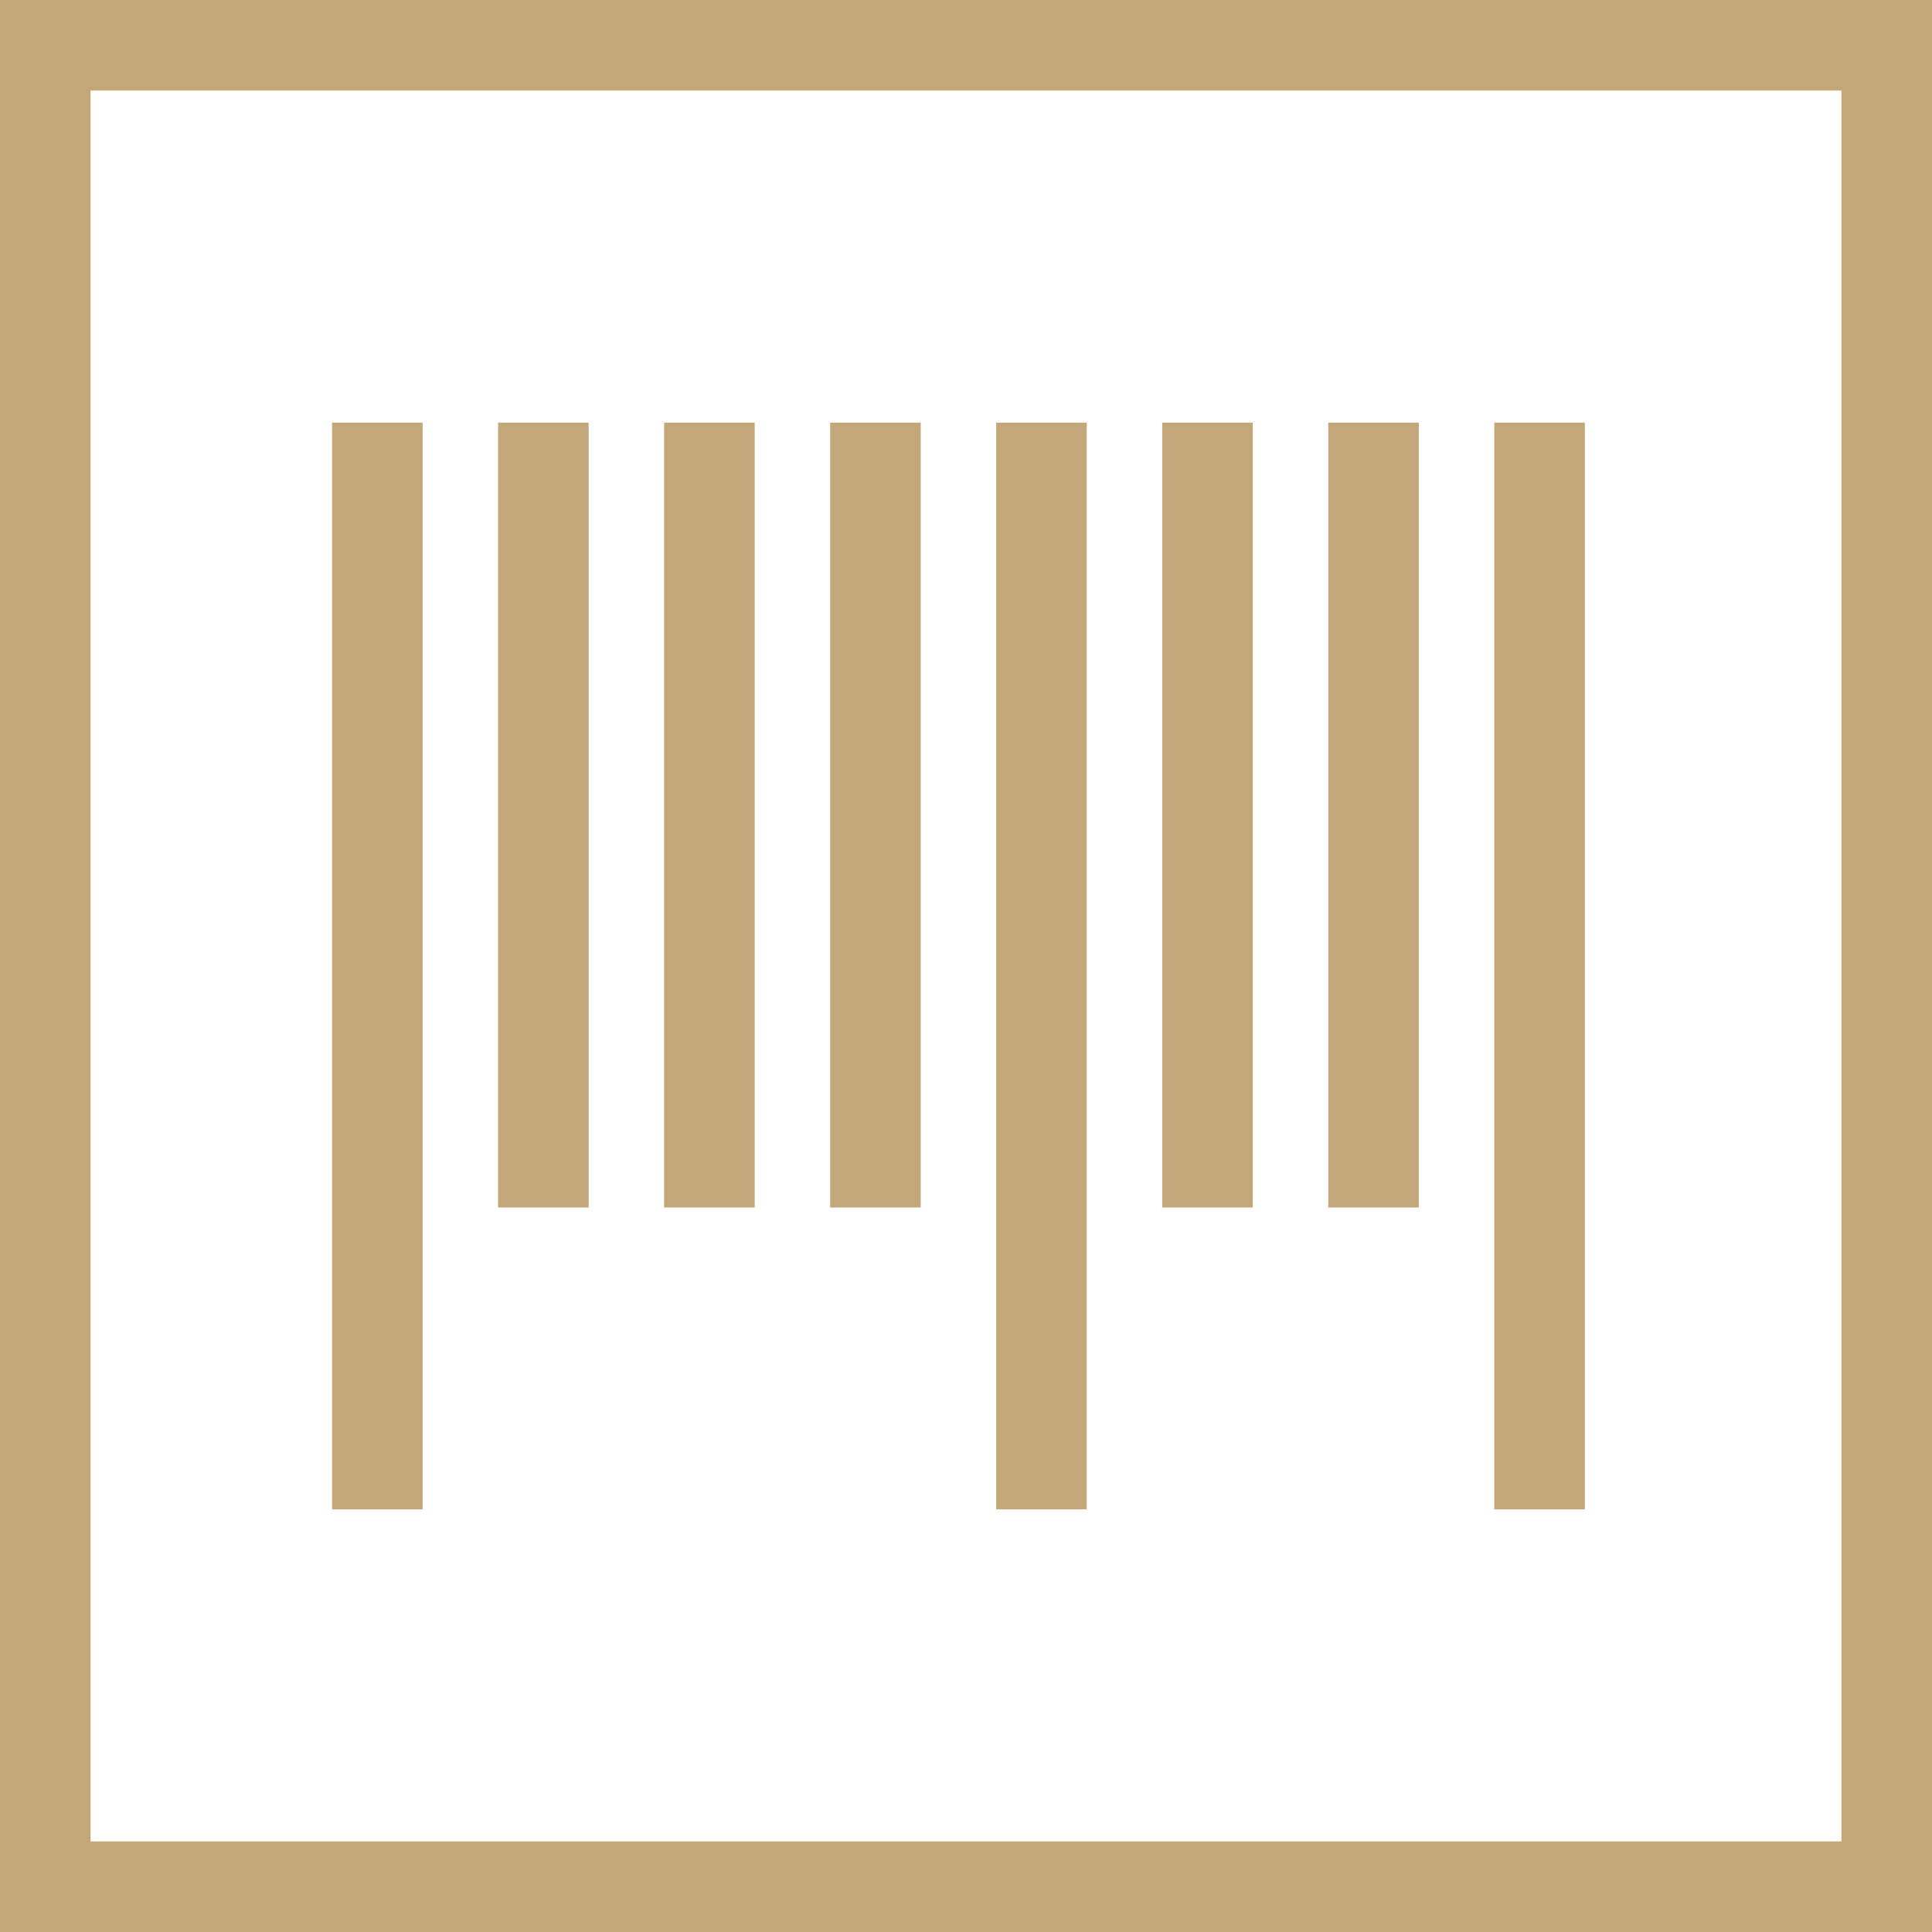
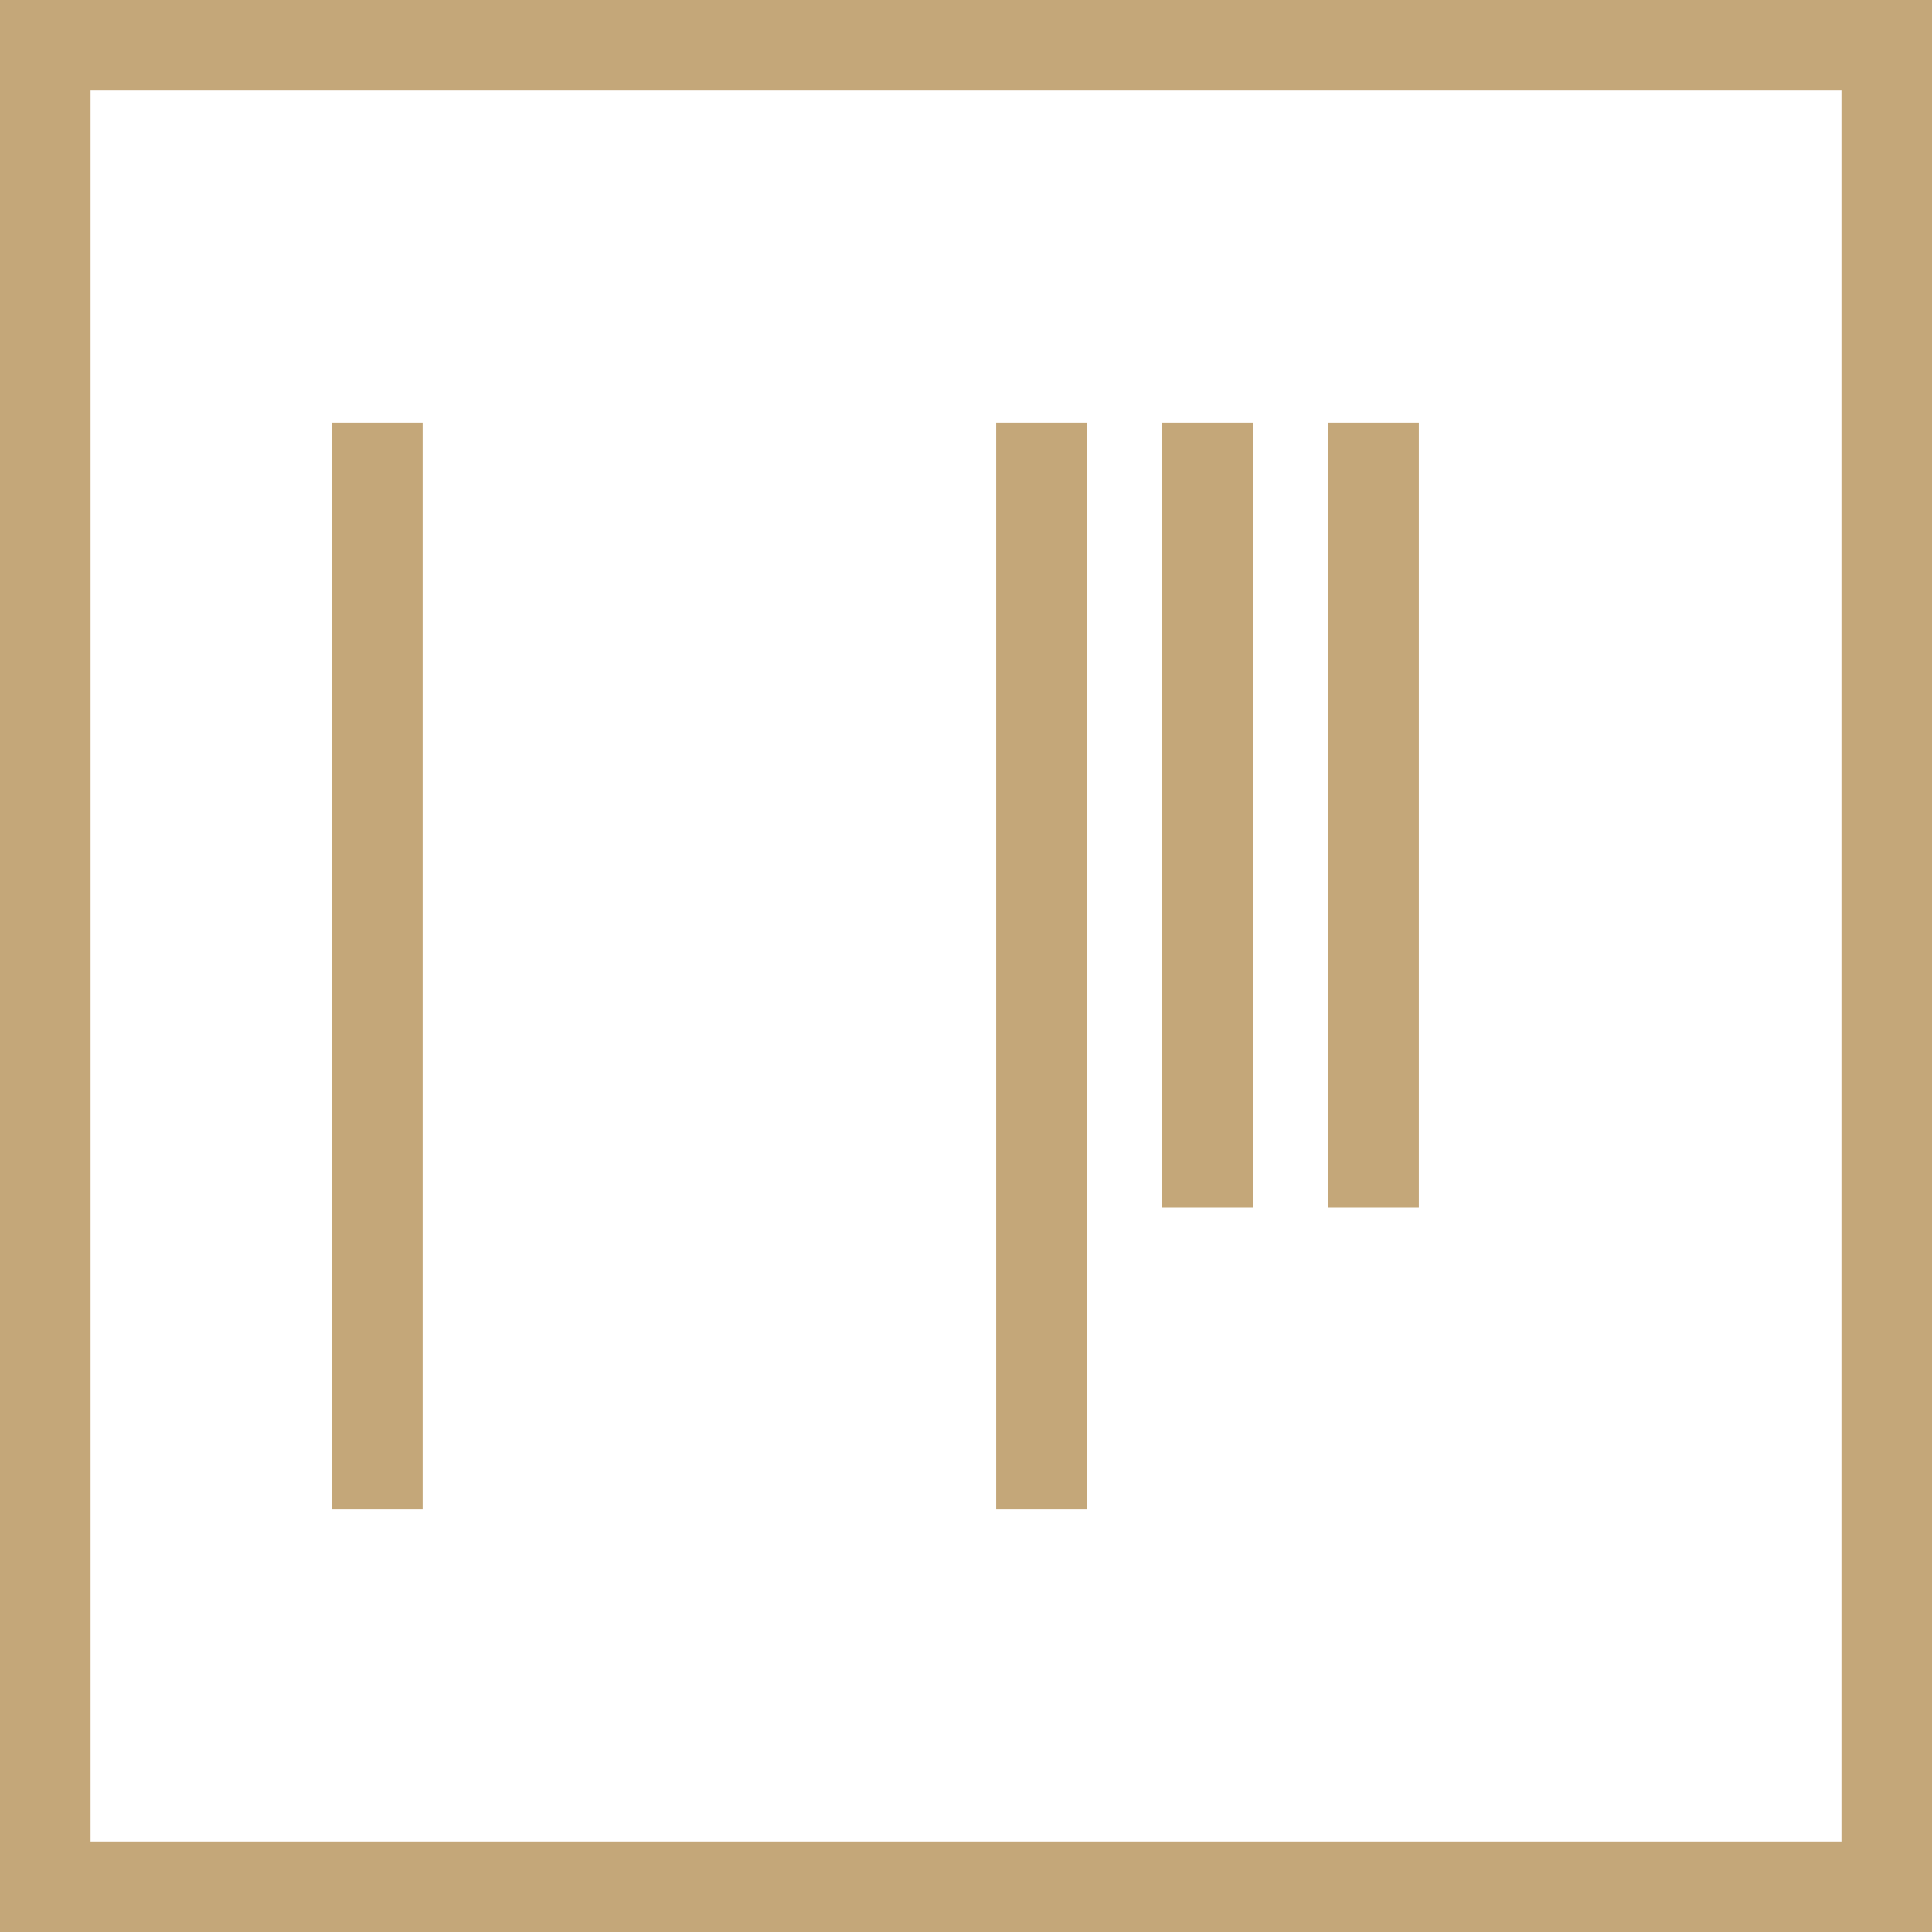
<svg xmlns="http://www.w3.org/2000/svg" id="ba0fd06f-a86f-4146-99c5-739d5ab60987" data-name="Layer 1" viewBox="0 0 128 128">
  <rect x="0" y="0" width="128" height="128" fill="#333333" stroke="none" />
  <title>icon_code</title>
  <g>
    <rect x="3" y="3" width="122" height="122" style="fill: #fff" />
    <path d="M122,6V122H6V6H122m6-6H0V128H128V0Z" style="fill: #c4a779" />
  </g>
  <g>
    <line x1="25" y1="28" x2="25" y2="100" style="fill: none;stroke: #c4a779;stroke-miterlimit: 10;stroke-width: 6px" />
-     <line x1="36" y1="28" x2="36" y2="80" style="fill: none;stroke: #c4a779;stroke-miterlimit: 10;stroke-width: 6px" />
-     <line x1="47" y1="28" x2="47" y2="80" style="fill: none;stroke: #c4a779;stroke-miterlimit: 10;stroke-width: 6px" />
-     <line x1="58" y1="28" x2="58" y2="80" style="fill: none;stroke: #c4a779;stroke-miterlimit: 10;stroke-width: 6px" />
    <line x1="69" y1="28" x2="69" y2="100" style="fill: none;stroke: #c4a779;stroke-miterlimit: 10;stroke-width: 6px" />
    <line x1="80" y1="28" x2="80" y2="80" style="fill: none;stroke: #c4a779;stroke-miterlimit: 10;stroke-width: 6px" />
    <line x1="91" y1="28" x2="91" y2="80" style="fill: none;stroke: #c4a779;stroke-miterlimit: 10;stroke-width: 6px" />
-     <line x1="102" y1="28" x2="102" y2="100" style="fill: none;stroke: #c4a779;stroke-miterlimit: 10;stroke-width: 6px" />
  </g>
</svg>